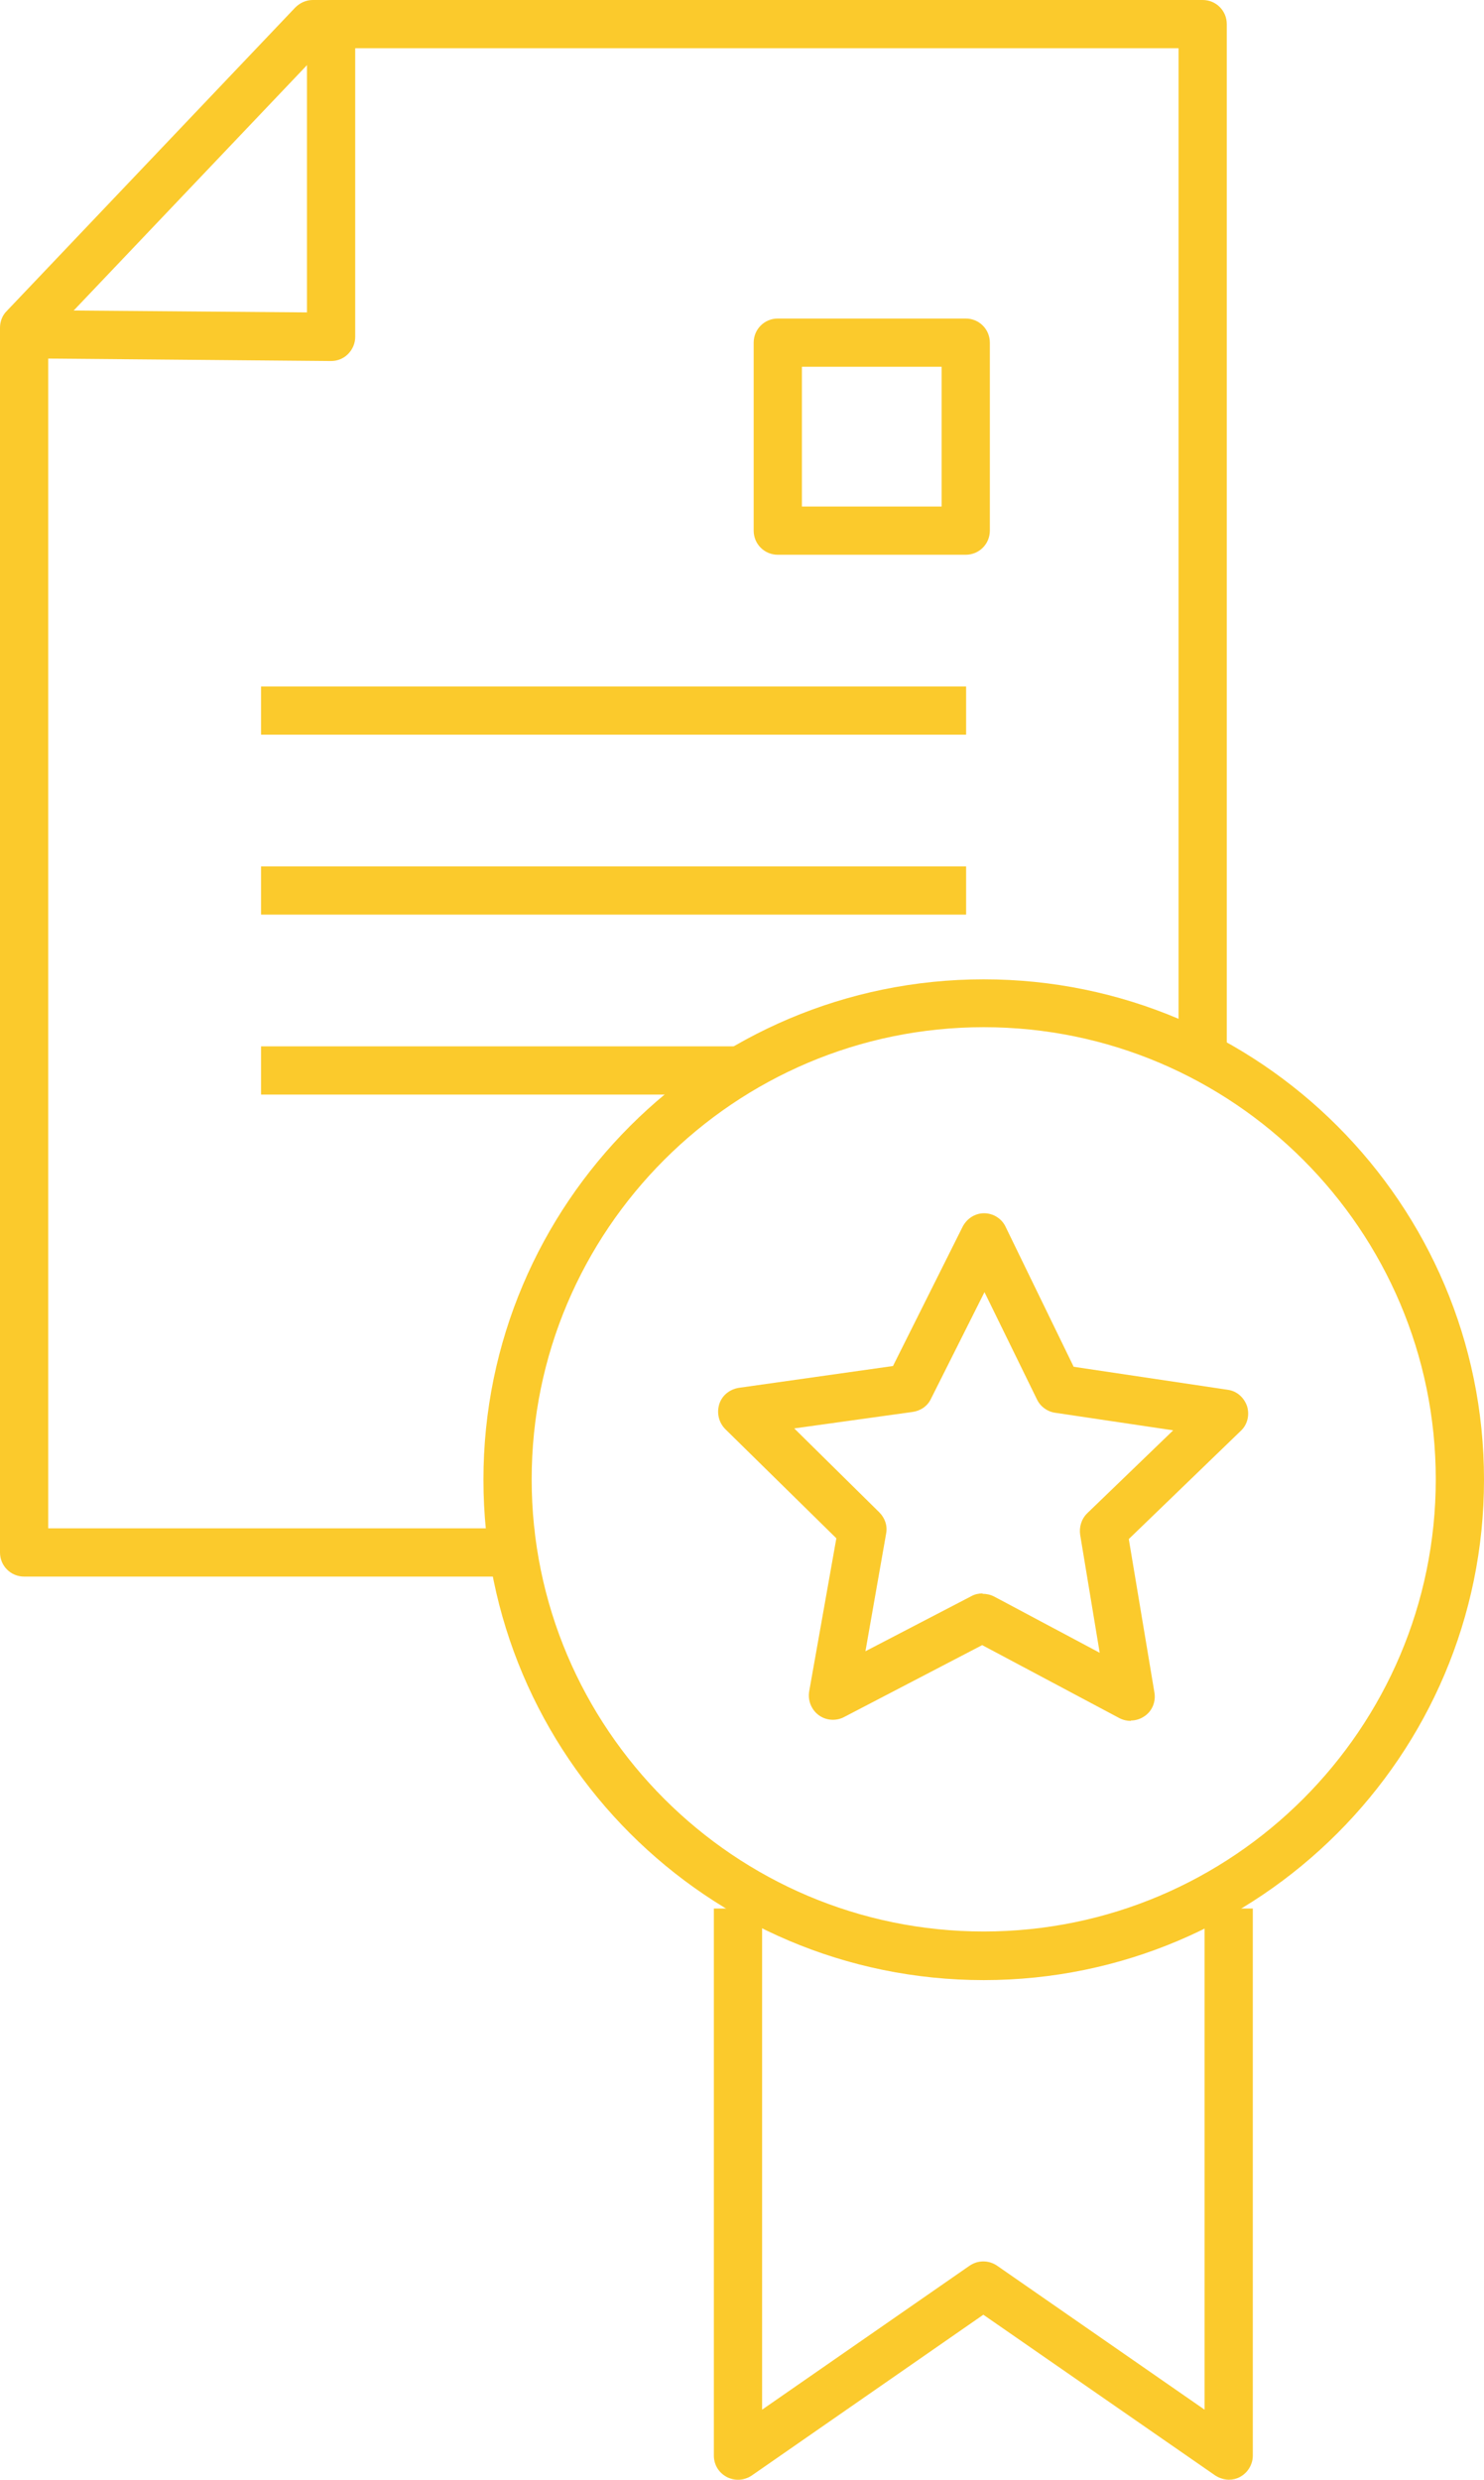
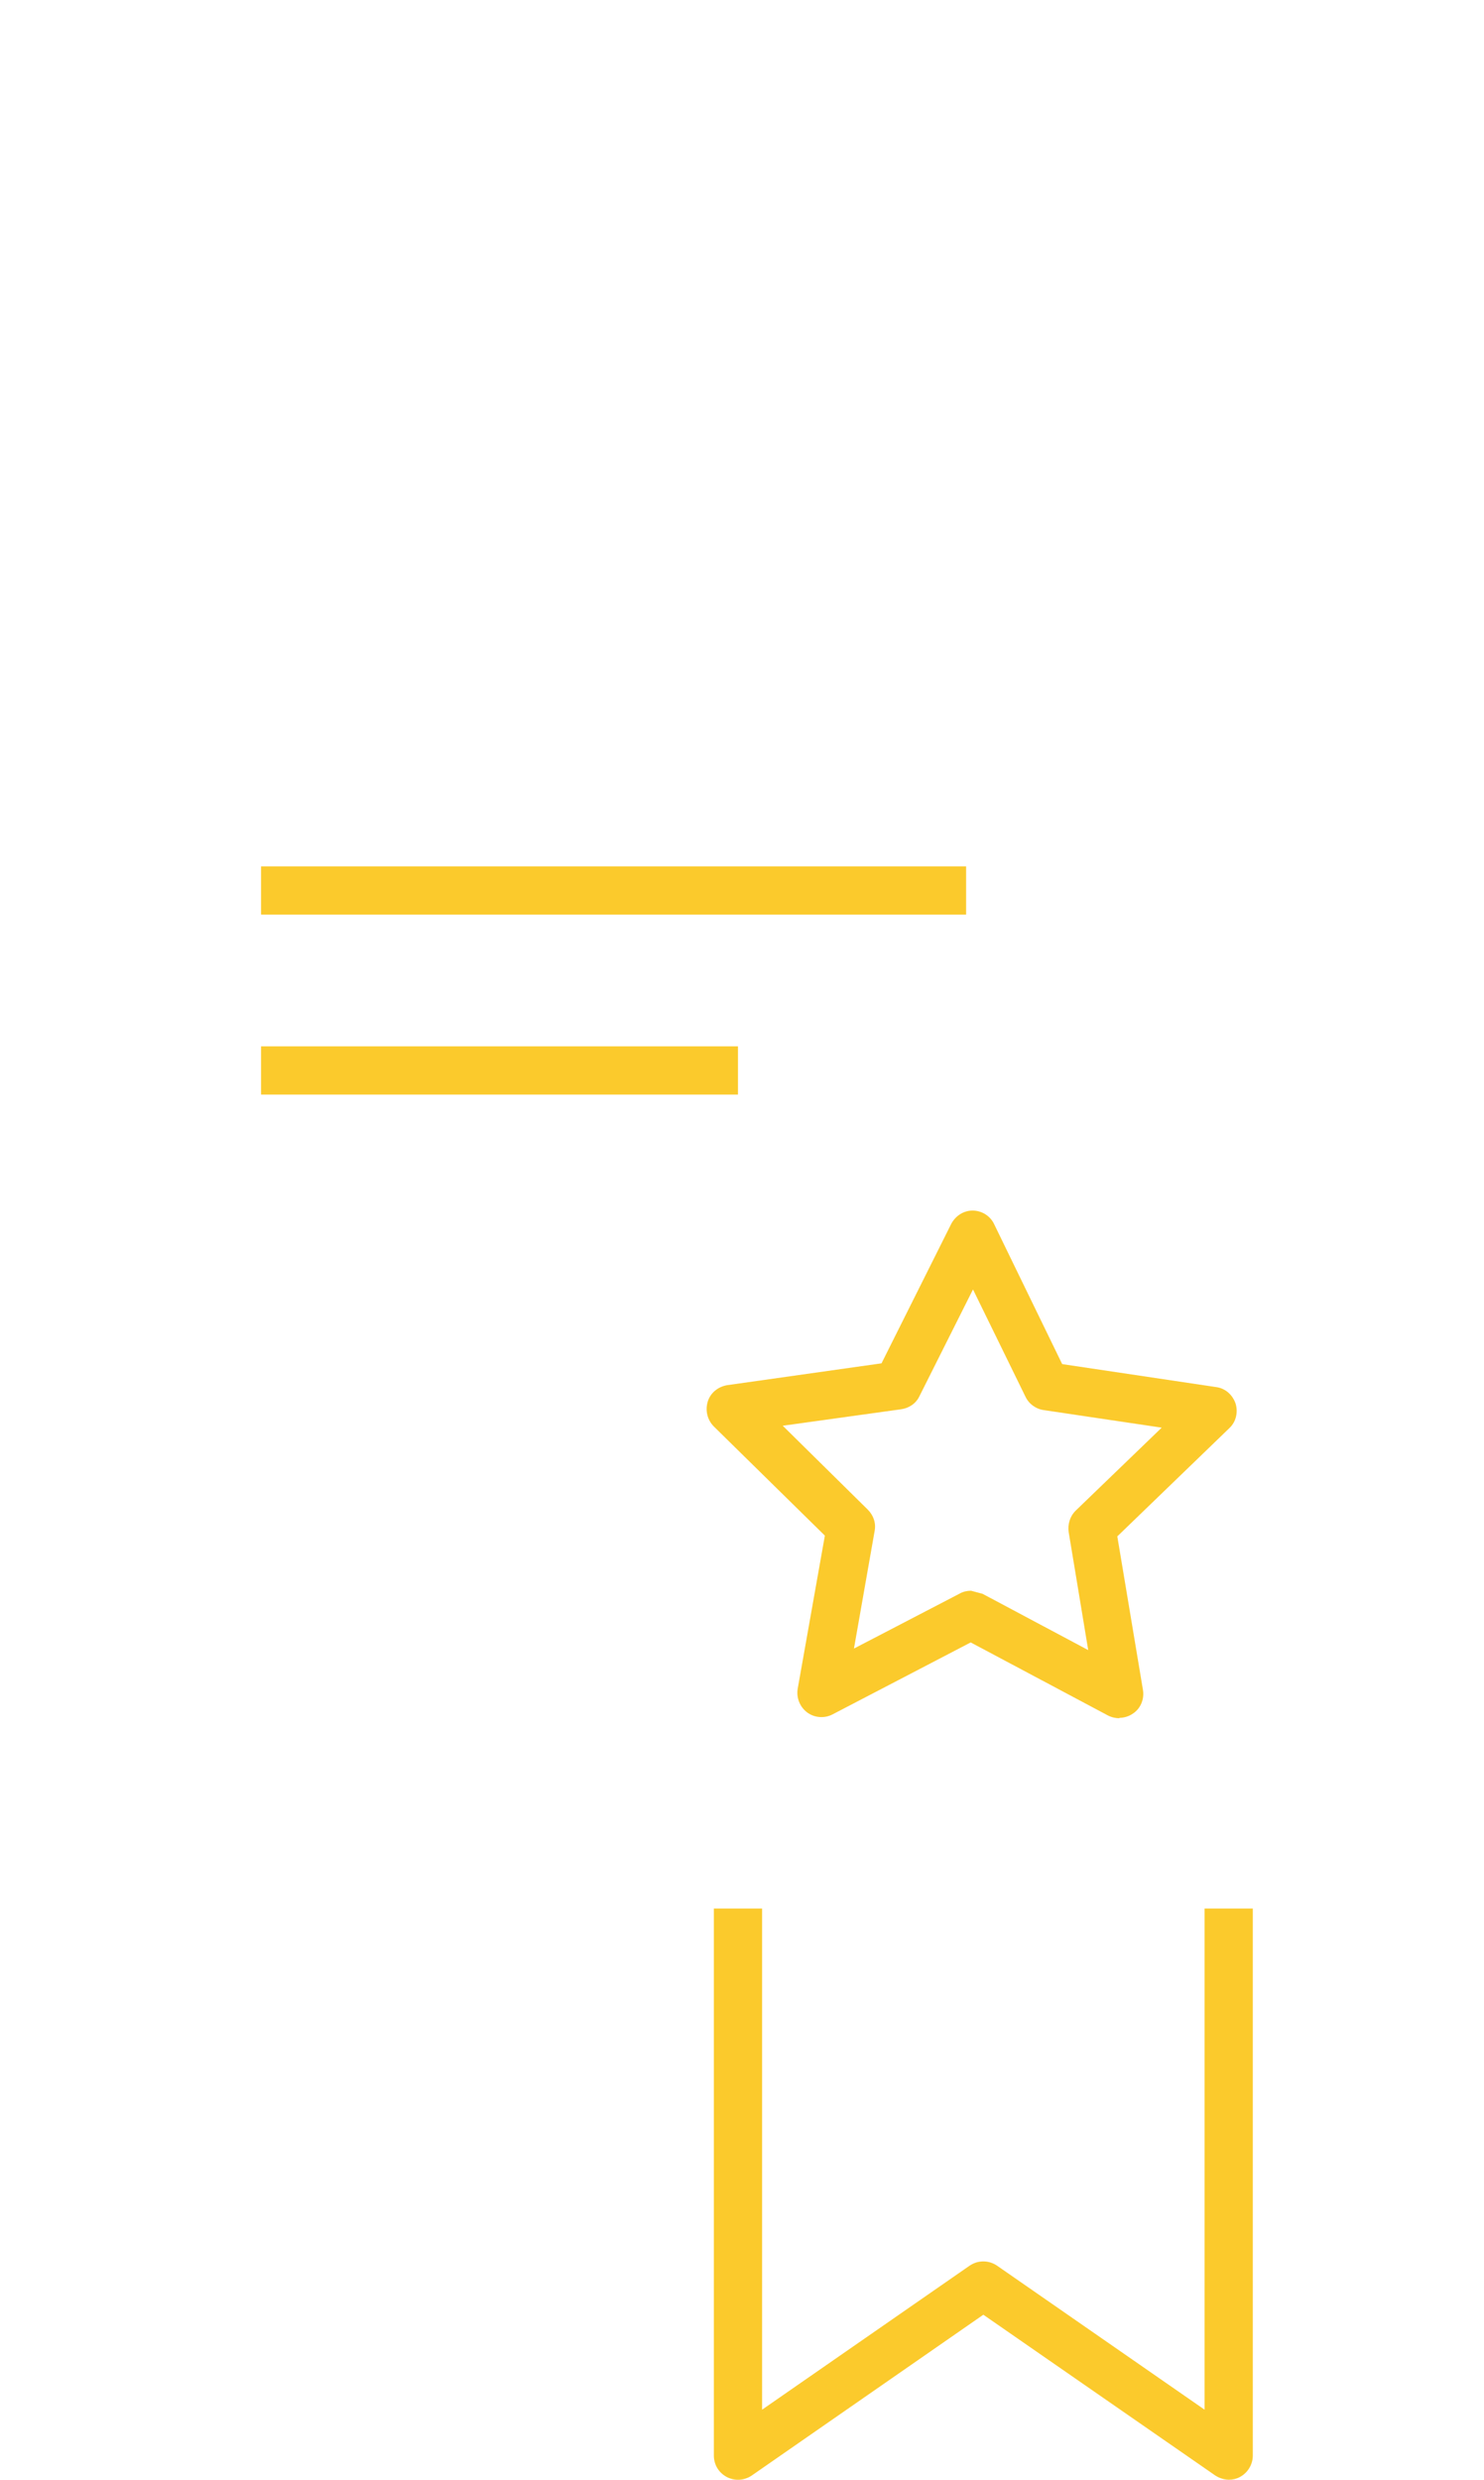
<svg xmlns="http://www.w3.org/2000/svg" id="Ebene_2" data-name="Ebene 2" viewBox="0 0 38.77 64.77">
  <defs>
    <style>
      .cls-1 {
        fill: none;
      }

      .cls-2 {
        clip-path: url(#clippath);
      }

      .cls-3 {
        fill: #fbca2c;
      }

      .cls-4 {
        clip-path: url(#clippath-1);
      }
    </style>
    <clipPath id="clippath">
      <rect class="cls-1" width="38.77" height="64.77" />
    </clipPath>
    <clipPath id="clippath-1">
-       <rect class="cls-1" width="38.77" height="64.77" />
-     </clipPath>
+       </clipPath>
  </defs>
  <g id="Ebene_1-2" data-name="Ebene 1">
    <g class="cls-2">
-       <path class="cls-3" d="M25.7,26.83c-6.51,0-11.81,5.3-11.81,11.81s5.3,11.81,11.81,11.81,11.81-5.3,11.81-11.81-5.3-11.81-11.81-11.81m0,24.89c-7.21,0-13.07-5.86-13.07-13.07s5.86-13.07,13.07-13.07,13.07,5.86,13.07,13.07-5.87,13.07-13.07,13.07" />
-       <path class="cls-3" d="M25.67,41.63c.1,0,.2,.02,.3,.07l2.76,1.47-.51-3.08c-.03-.2,.03-.41,.18-.56l2.25-2.17-3.09-.46c-.2-.03-.38-.16-.47-.35l-1.37-2.8-1.4,2.79c-.09,.19-.27,.31-.48,.34l-3.09,.43,2.22,2.19c.15,.15,.22,.35,.18,.56l-.54,3.07,2.77-1.44c.09-.05,.19-.07,.29-.07m3.88,3.33c-.1,0-.2-.02-.3-.07l-3.59-1.91-3.61,1.88c-.21,.11-.47,.09-.66-.05-.19-.14-.29-.38-.25-.62l.71-4-2.9-2.85c-.17-.17-.23-.42-.16-.65,.07-.23,.27-.39,.51-.43l4.03-.57,1.82-3.64c.11-.21,.32-.35,.56-.35h0c.24,0,.46,.14,.56,.35l1.78,3.66,4.02,.6c.24,.03,.43,.2,.51,.43,.07,.23,.01,.48-.16,.64l-2.93,2.83,.67,4.01c.04,.24-.06,.48-.25,.61-.11,.08-.24,.12-.37,.12" />
+       <path class="cls-3" d="M25.67,41.63l2.76,1.47-.51-3.08c-.03-.2,.03-.41,.18-.56l2.25-2.17-3.09-.46c-.2-.03-.38-.16-.47-.35l-1.37-2.8-1.4,2.79c-.09,.19-.27,.31-.48,.34l-3.09,.43,2.22,2.19c.15,.15,.22,.35,.18,.56l-.54,3.07,2.77-1.44c.09-.05,.19-.07,.29-.07m3.88,3.33c-.1,0-.2-.02-.3-.07l-3.59-1.91-3.61,1.88c-.21,.11-.47,.09-.66-.05-.19-.14-.29-.38-.25-.62l.71-4-2.9-2.85c-.17-.17-.23-.42-.16-.65,.07-.23,.27-.39,.51-.43l4.03-.57,1.82-3.64c.11-.21,.32-.35,.56-.35h0c.24,0,.46,.14,.56,.35l1.78,3.66,4.02,.6c.24,.03,.43,.2,.51,.43,.07,.23,.01,.48-.16,.64l-2.93,2.83,.67,4.01c.04,.24-.06,.48-.25,.61-.11,.08-.24,.12-.37,.12" />
      <path class="cls-3" d="M32.11,64.77c-.13,0-.25-.04-.36-.11l-6.06-4.2-6.05,4.2c-.19,.13-.44,.15-.65,.04-.21-.11-.34-.32-.34-.56v-14.29h1.26v13.09l5.42-3.76c.22-.15,.5-.15,.72,0l5.42,3.76v-13.09h1.26v14.29c0,.23-.13,.45-.34,.56-.09,.05-.19,.07-.29,.07" />
-       <path class="cls-3" d="M13.96,41.18H.63C.28,41.18,0,40.9,0,40.55V8.56c0-.16,.06-.32,.17-.43L7.71,.2c.12-.12,.28-.2,.46-.2H31.42c.35,0,.63,.28,.63,.63V27.25h-1.26V1.26H8.44L1.26,8.81v31.11H13.96v1.26Z" />
-       <path class="cls-3" d="M8.64,9.43h0l-8.01-.07v-1.26s7.39,.06,7.39,.06V.7h1.26V8.8c0,.17-.07,.33-.19,.45-.12,.12-.28,.18-.44,.18" />
    </g>
-     <rect class="cls-3" x="6.82" y="17.93" width="18.42" height="1.26" />
    <rect class="cls-3" x="6.82" y="22.63" width="18.42" height="1.26" />
    <rect class="cls-3" x="6.82" y="27.33" width="12.46" height="1.26" />
    <g class="cls-4">
      <path class="cls-3" d="M20.95,13.23h3.65v-3.65h-3.65v3.65Zm4.28,1.26h-4.91c-.35,0-.63-.28-.63-.63v-4.91c0-.35,.28-.63,.63-.63h4.91c.35,0,.63,.28,.63,.63v4.91c0,.35-.28,.63-.63,.63" />
    </g>
  </g>
</svg>